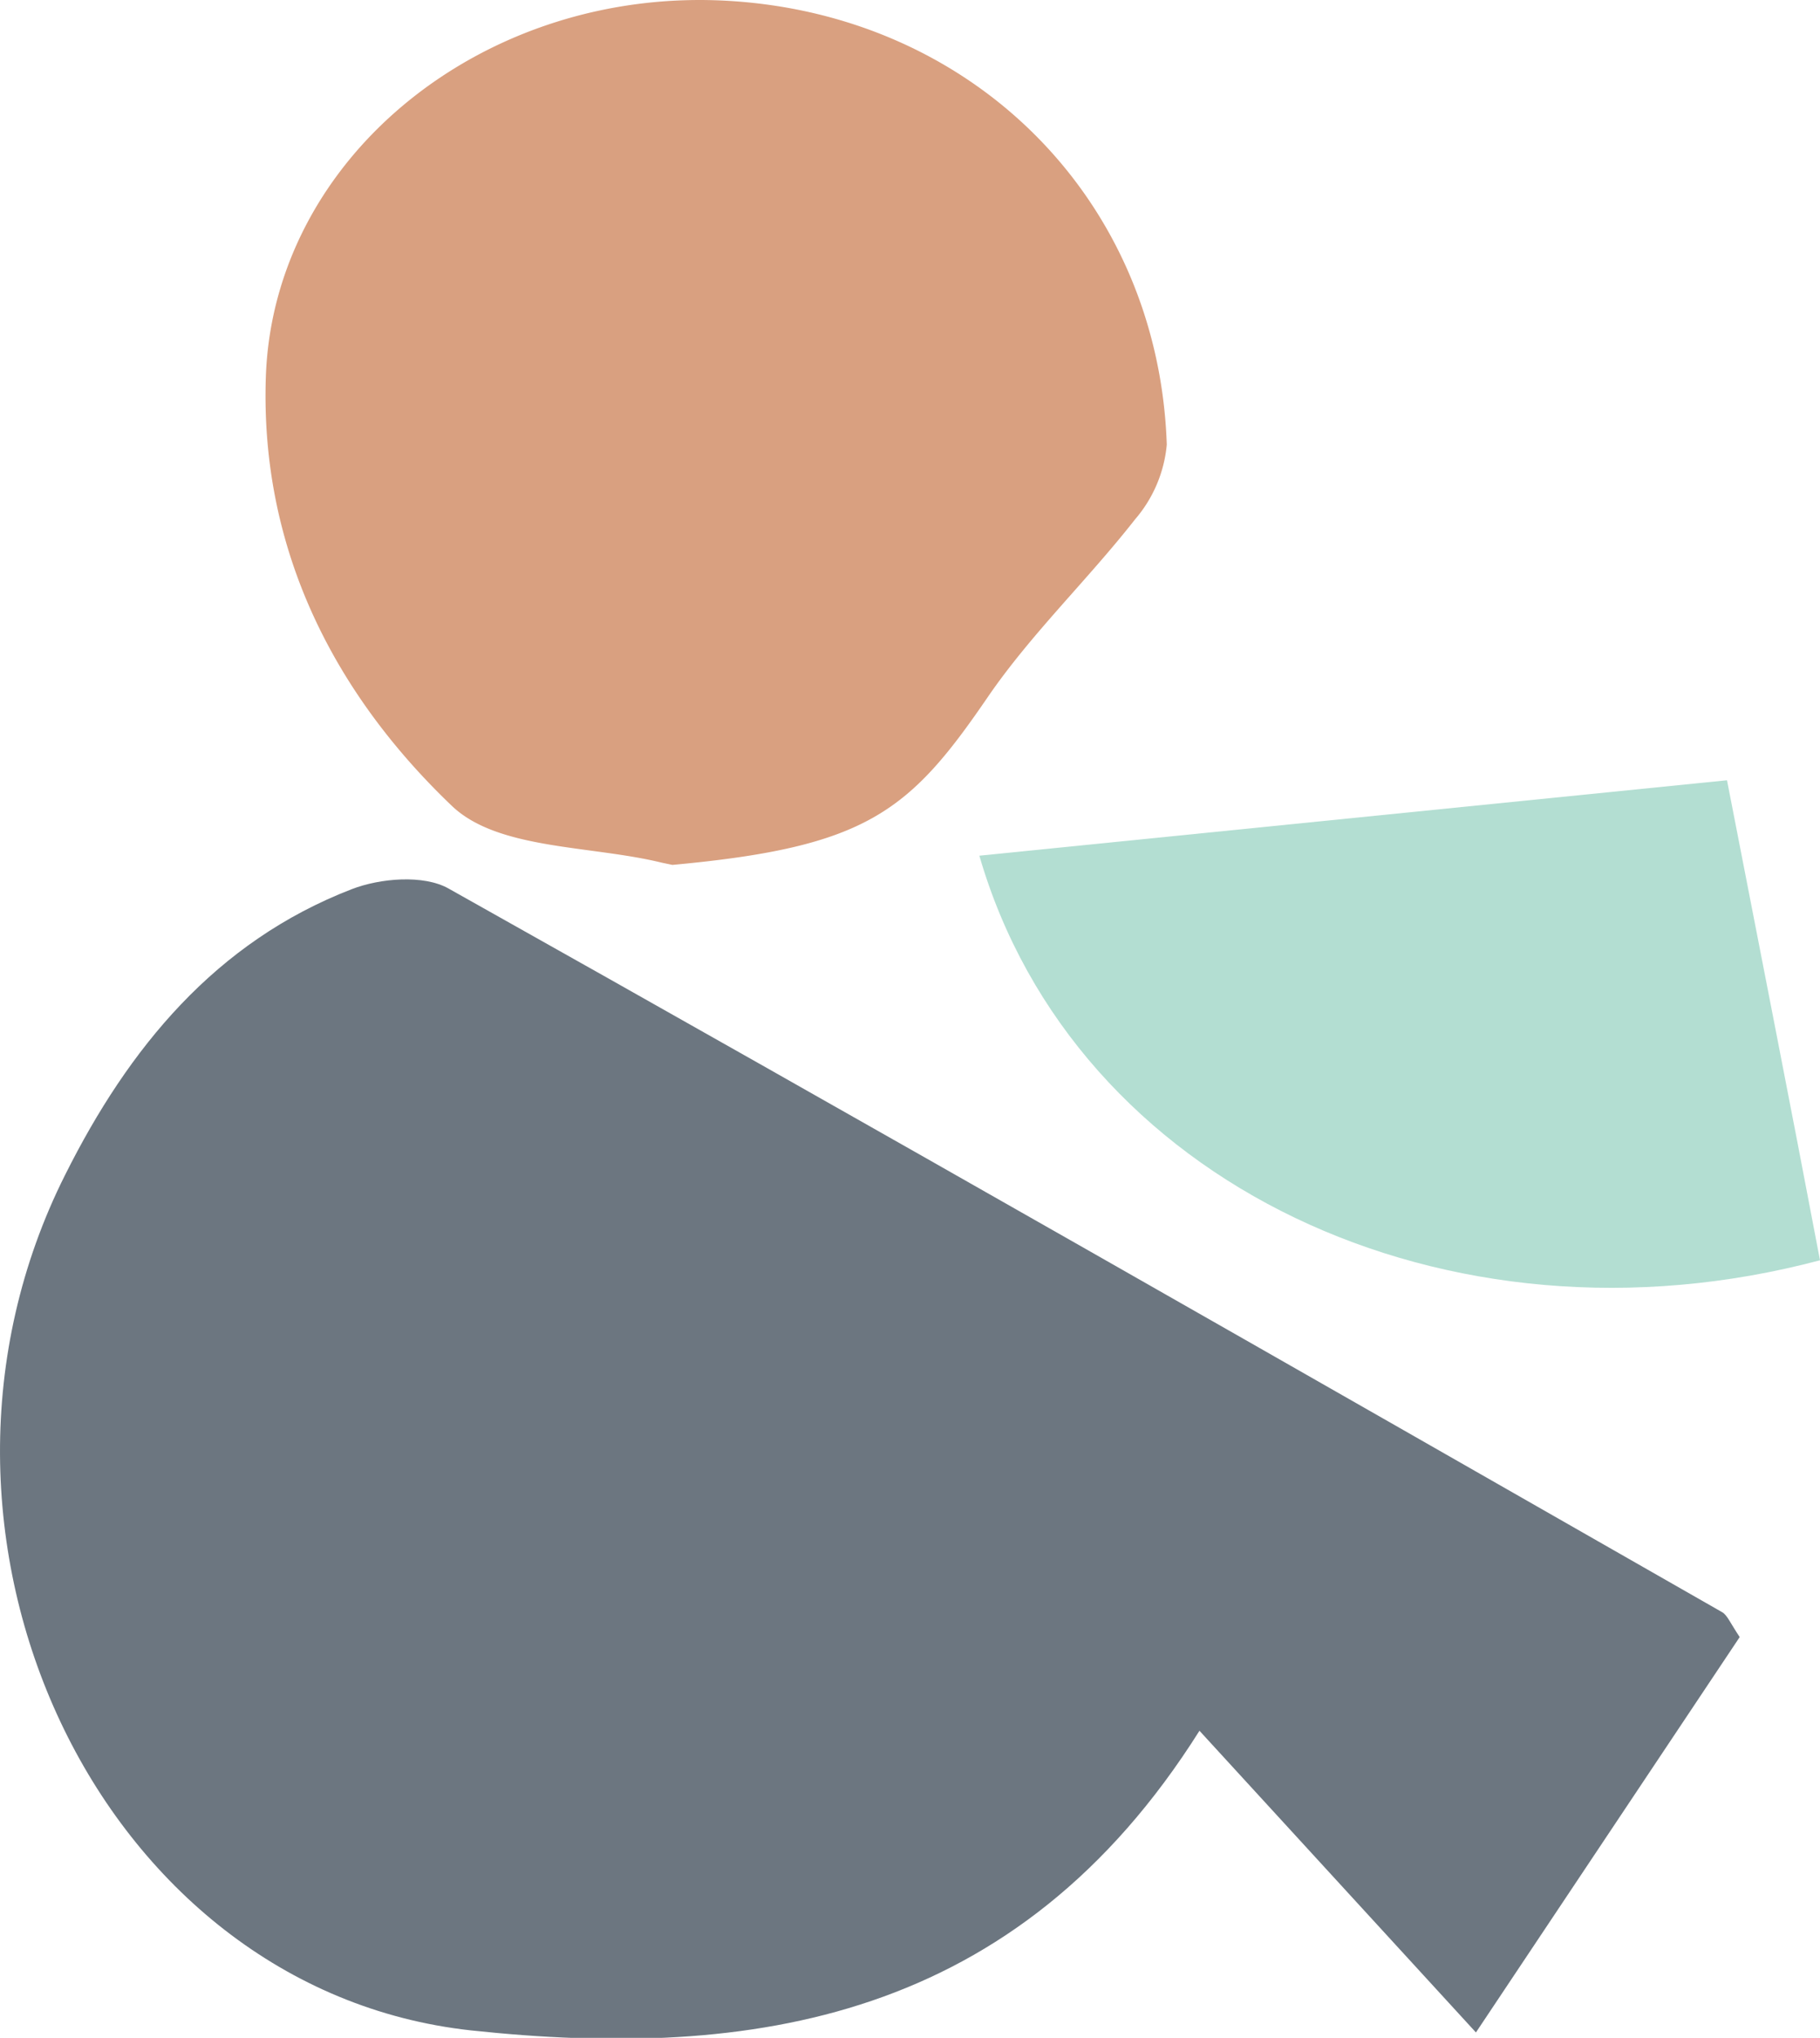
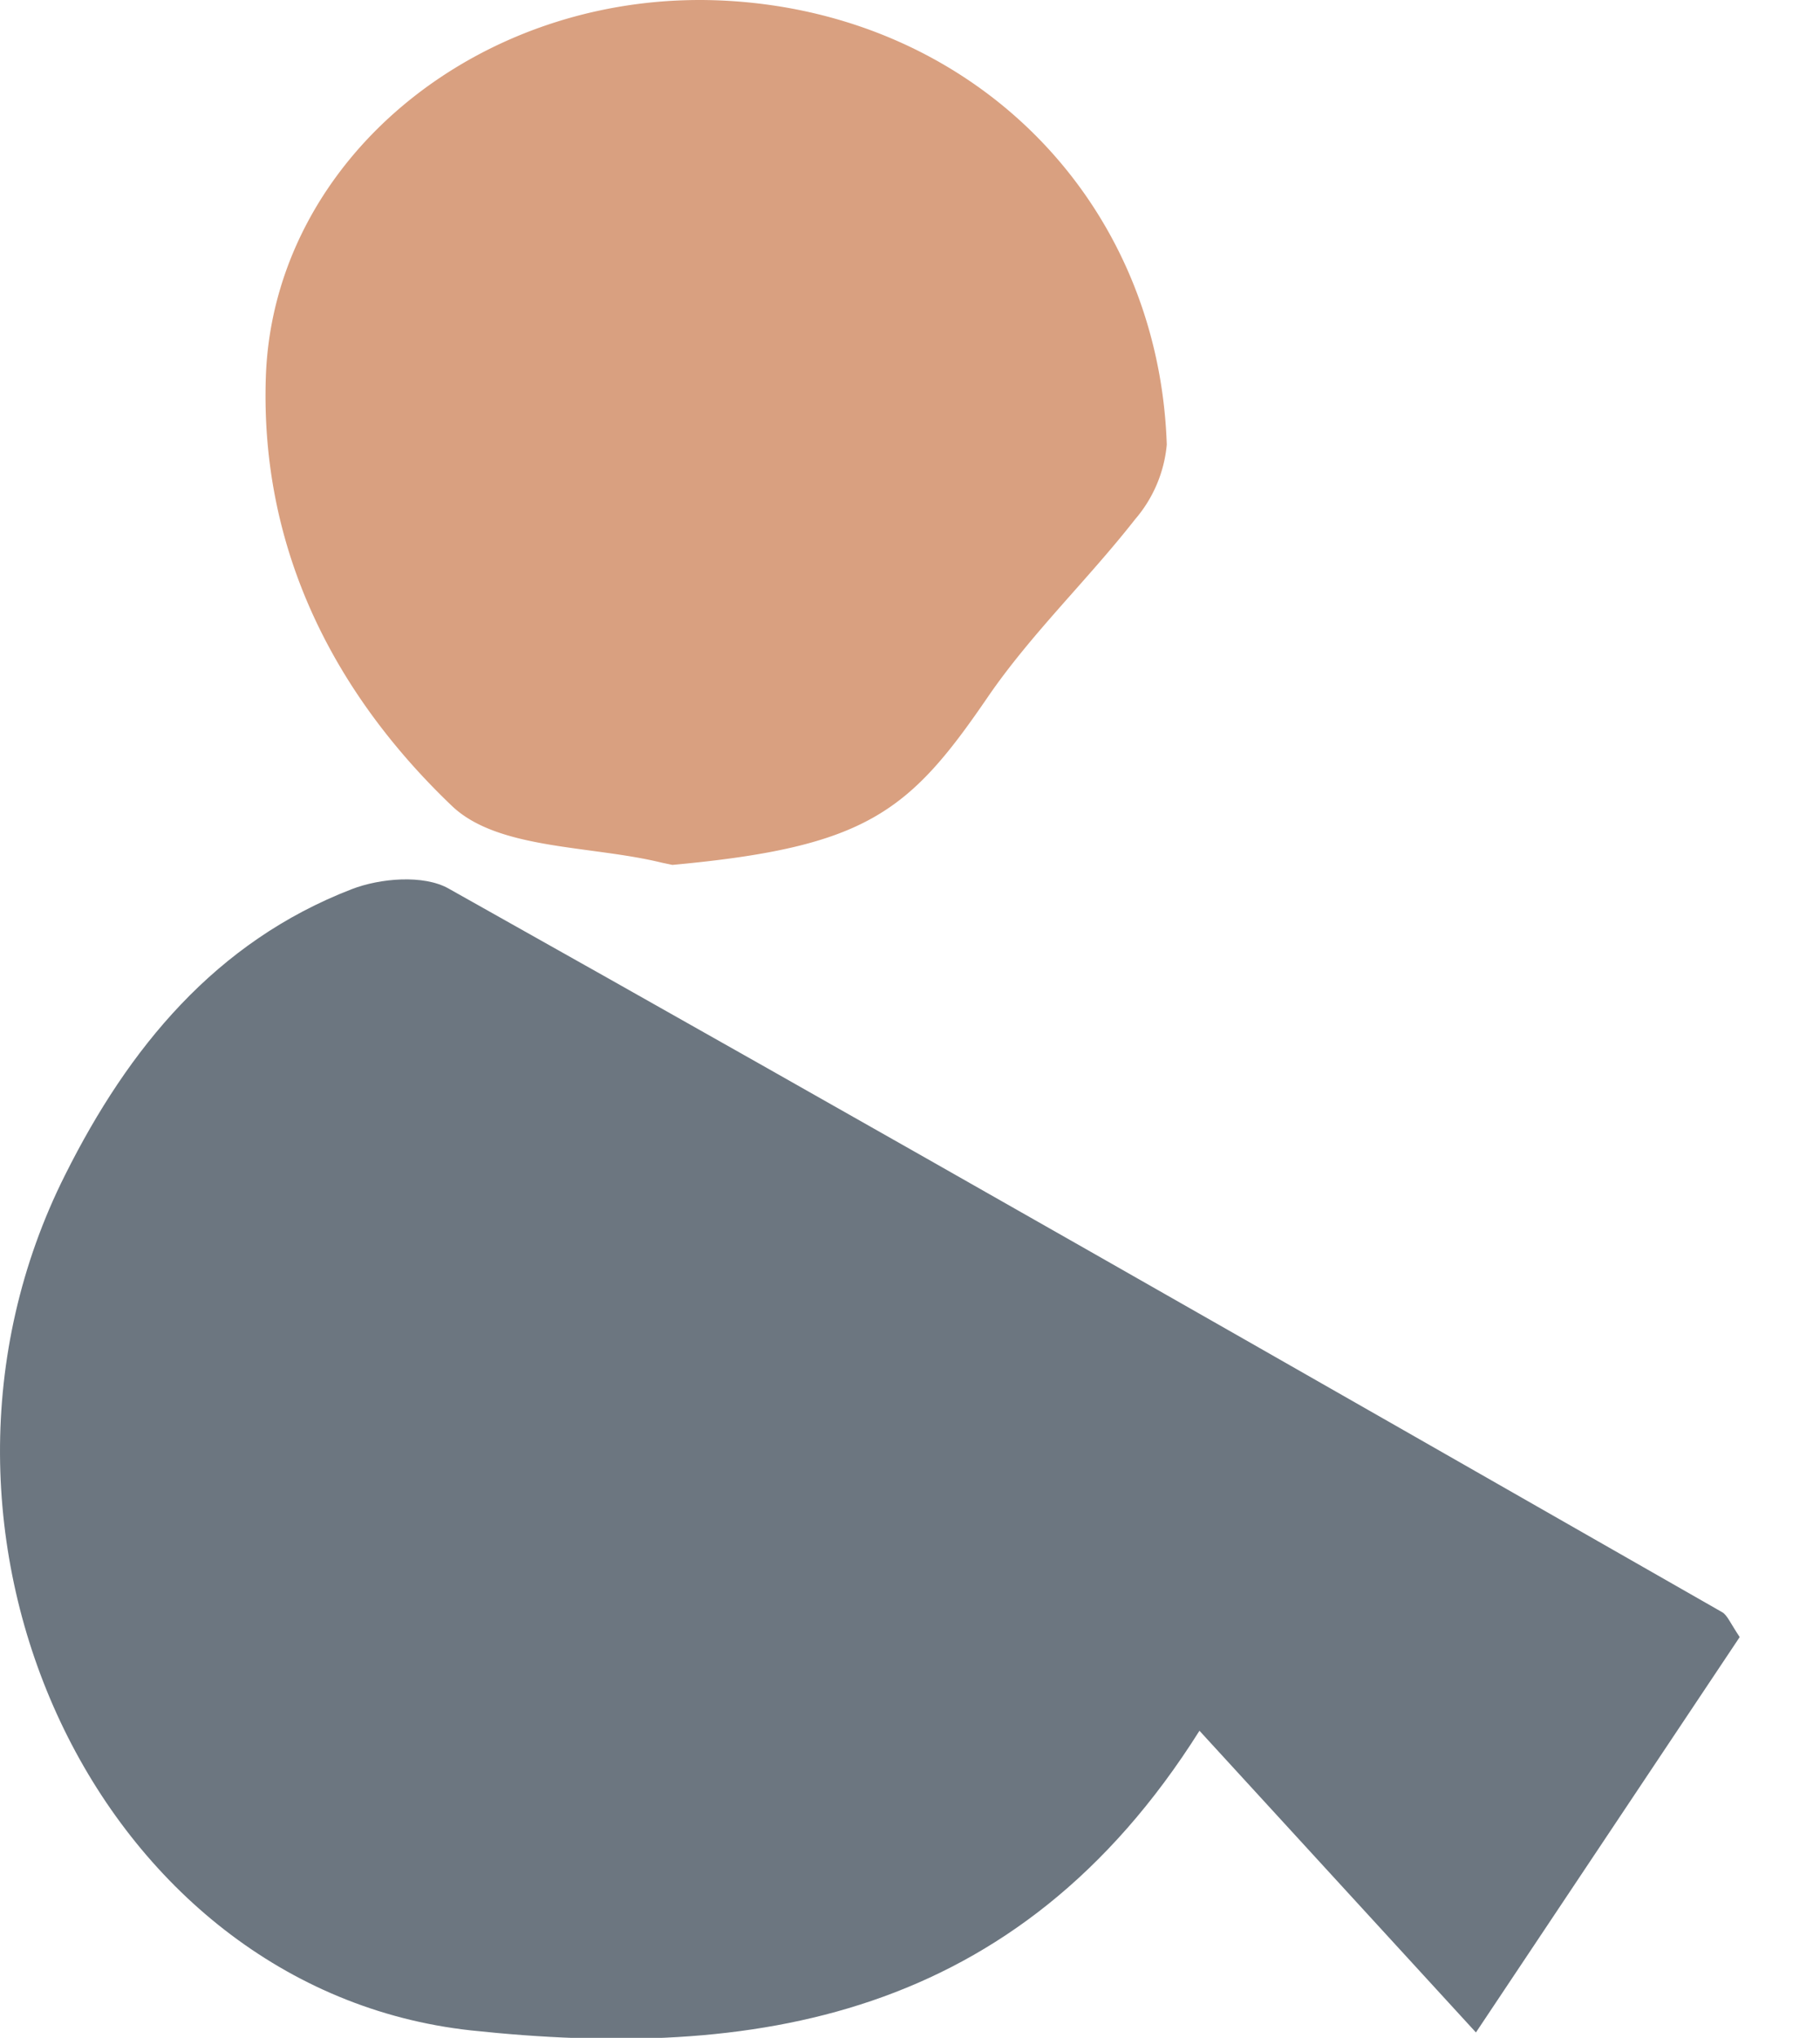
<svg xmlns="http://www.w3.org/2000/svg" viewBox="0 0 114.68 128.34">
  <defs>
    <style>.cls-1{fill:#6c7680;}.cls-2{fill:#d9a080;}.cls-3{fill:#b3ded2;}</style>
  </defs>
  <g id="Ebene_2" data-name="Ebene 2">
    <g id="Ebene_1-2" data-name="Ebene 1">
      <path class="cls-1" d="M109.62,103.1,93,128l-17.42-19c-11.52,18.29-28.22,20.76-45.91,18.87C6.13,125.29-7.24,96.57,4.1,74c4-8,9.49-14.69,18.06-18,1.81-.7,4.53-.92,6.09-.05C55.08,71,81.79,86.27,108.51,101.53,108.83,101.71,109,102.17,109.62,103.1Z" />
      <path class="cls-2" d="M41.7,54.33c-4.49-1.1-10.31-.8-13.22-3.57-7.43-7.09-12.09-16.17-11.73-27C17.21,9.89,30.54-.9,46,.06S73,12.67,73.52,28a8.37,8.37,0,0,1-2,4.71c-3,3.83-6.57,7.23-9.3,11.22-4.94,7.22-7.63,9.42-19.85,10.54Z" />
-       <path class="cls-3" d="M61.71,53.89l47.11-4.75c2.05,10.56,4,20.42,5.86,30.23C91.14,85.62,67.69,74.5,61.71,53.89Z" />
    </g>
  </g>
</svg>